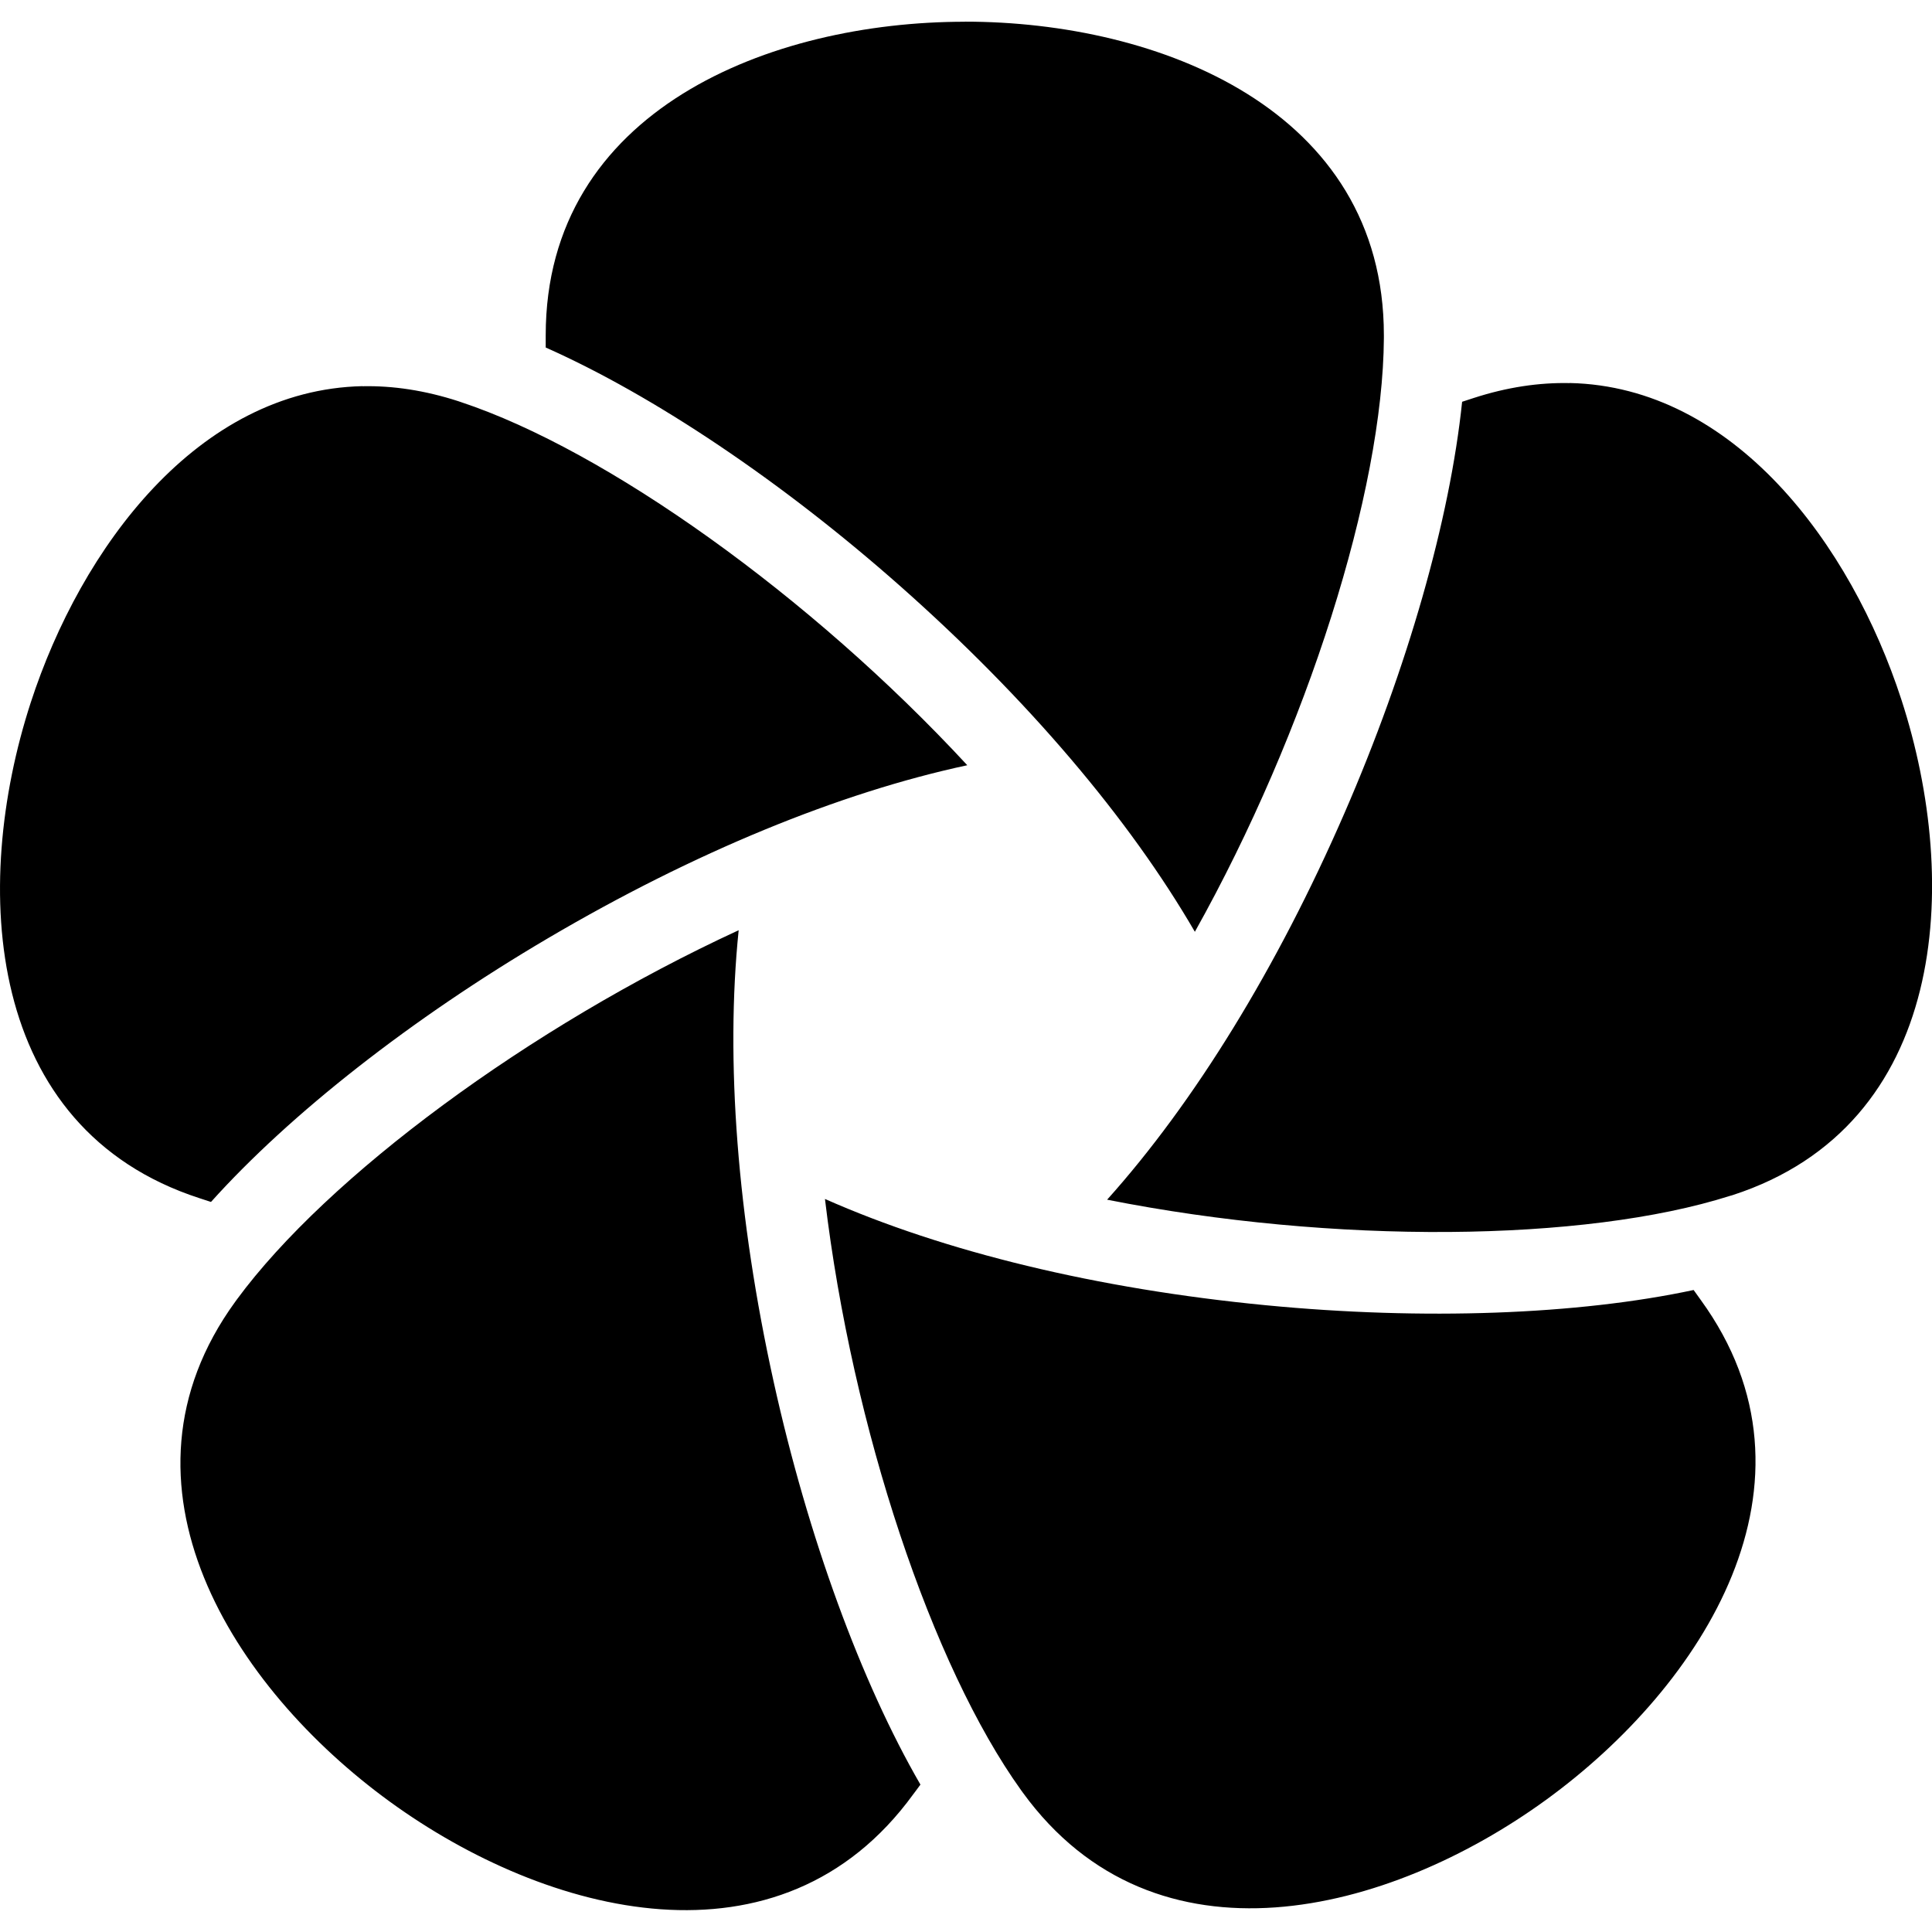
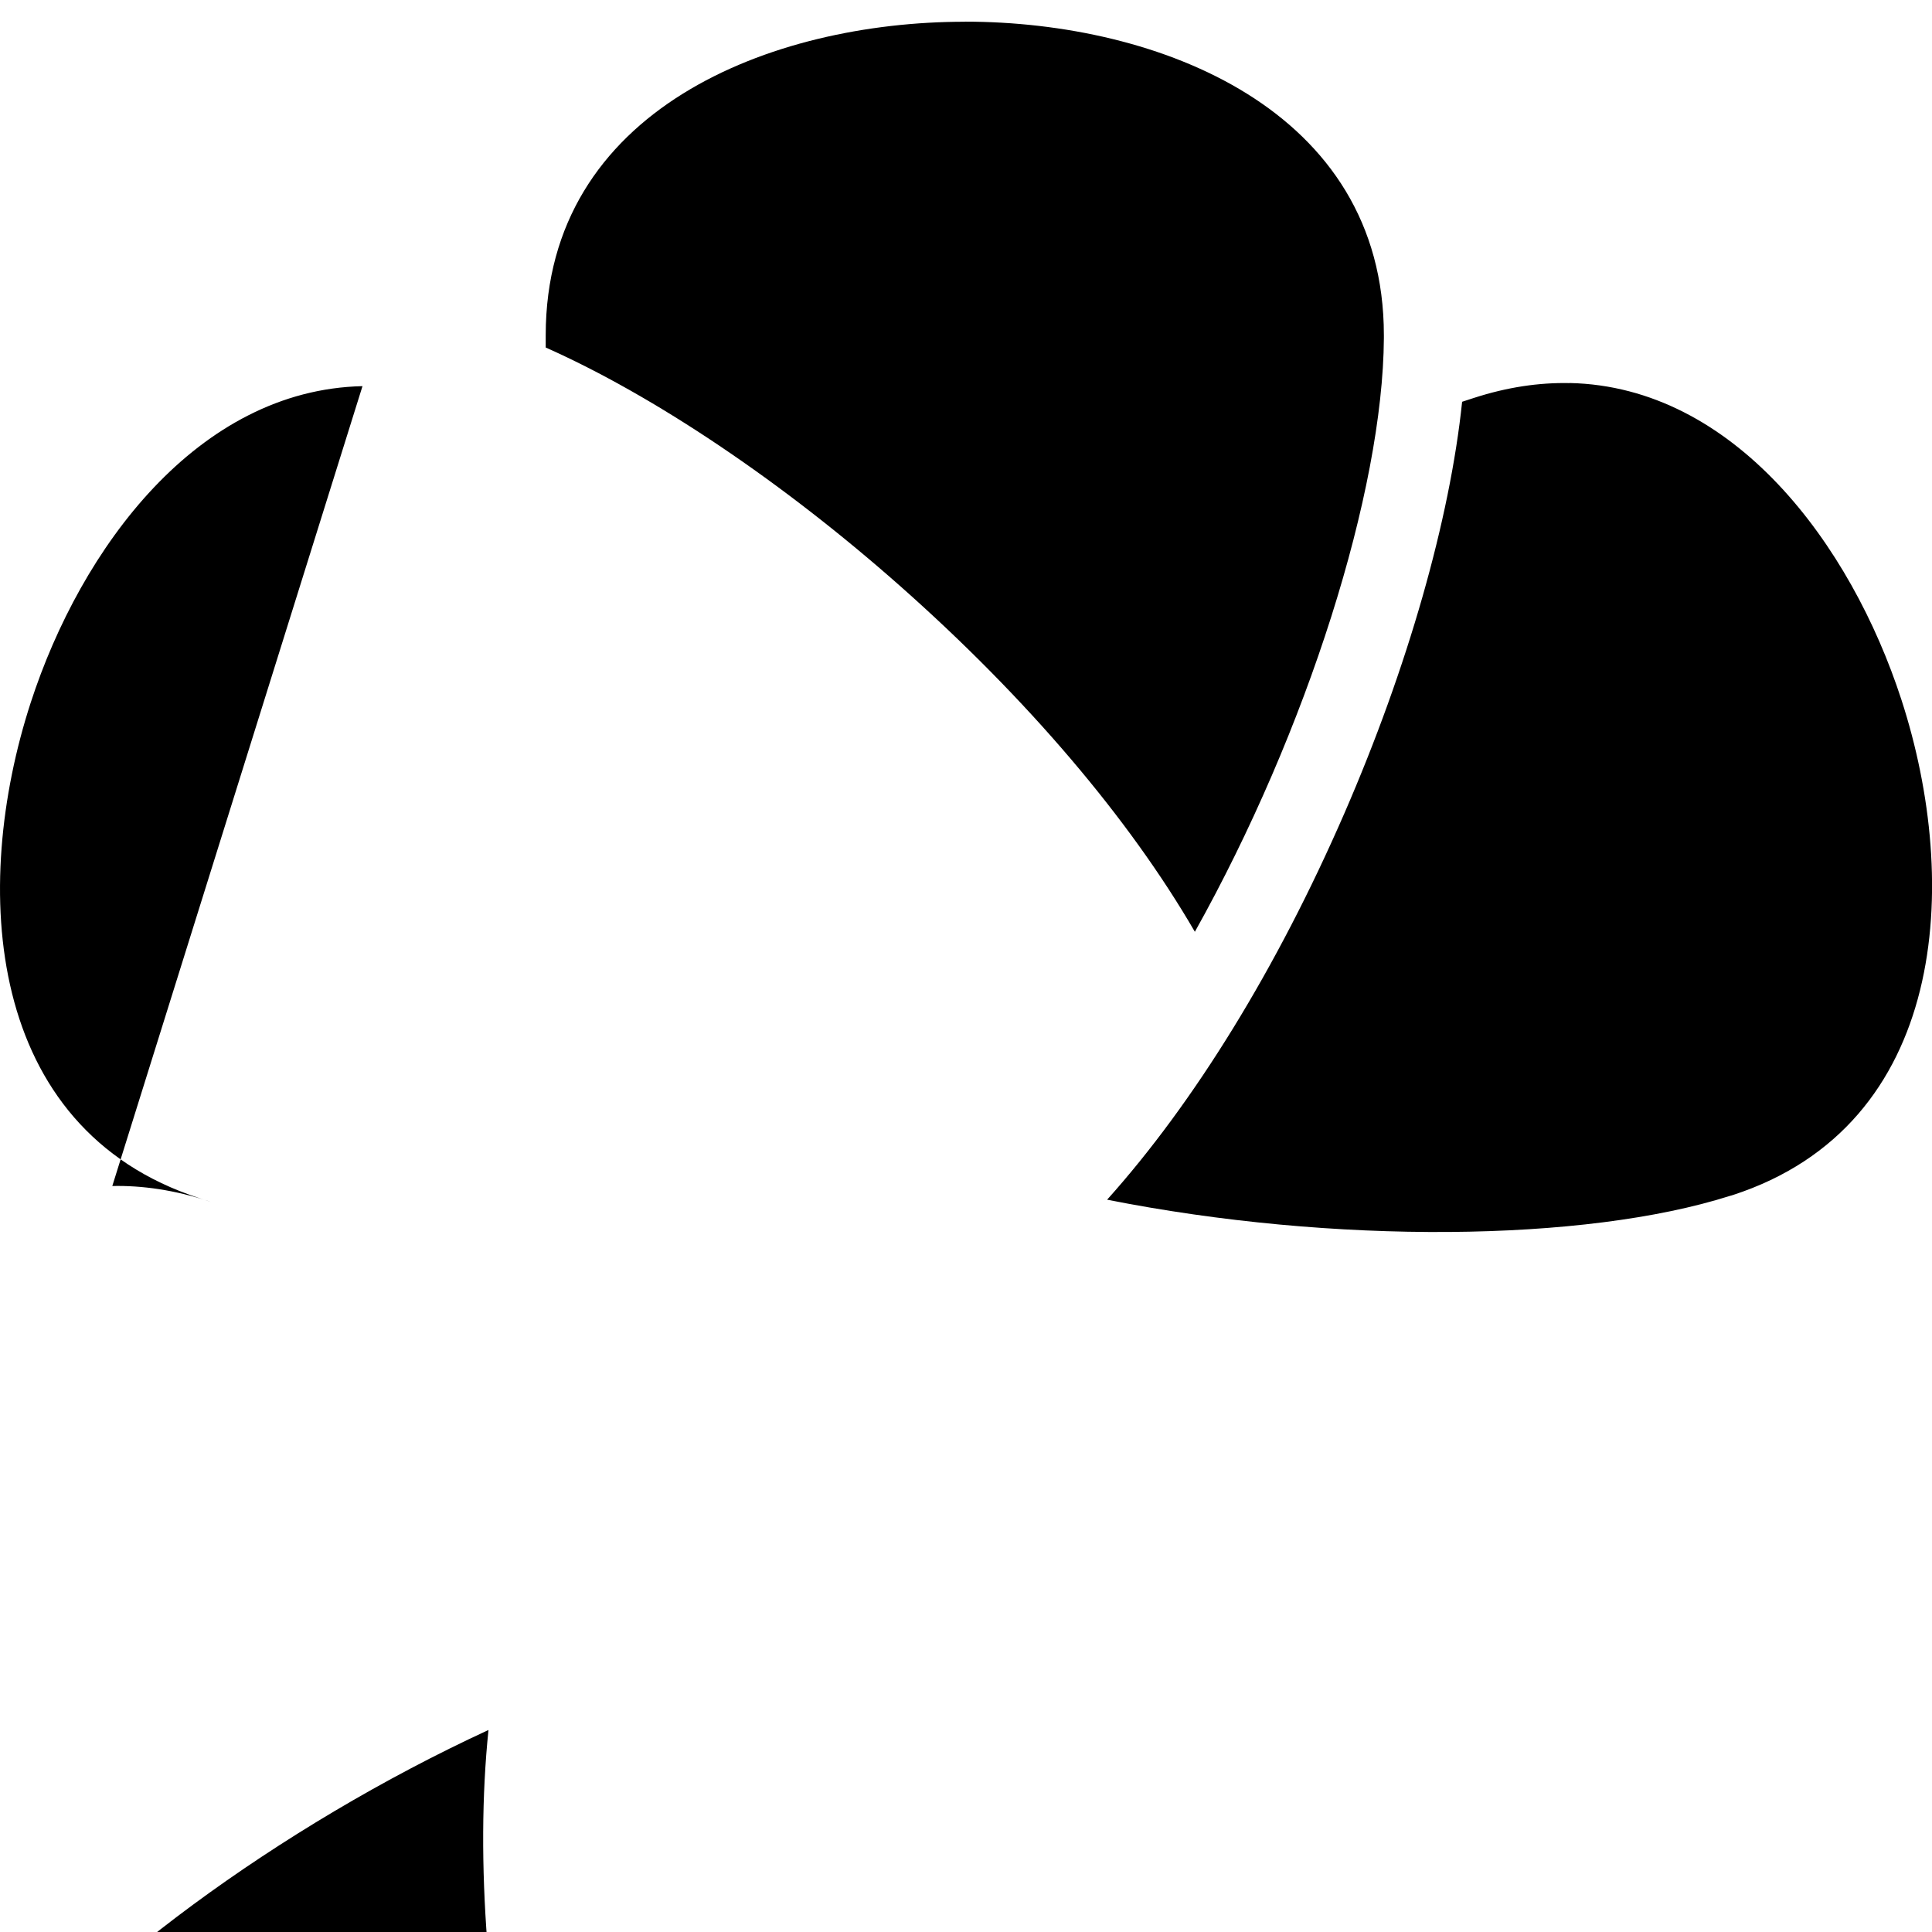
<svg xmlns="http://www.w3.org/2000/svg" role="img" viewBox="0 0 24 24">
  <title>Immich</title>
-   <path d="M11.986.27c-2.409 0-5.207 1.091-5.207 3.895v.152c1.343.597 2.935 1.663 4.412 2.971 1.571 1.391 2.837 2.882 3.652 4.287 1.4-2.503 2.336-5.478 2.348-7.373V4.164c0-2.804-2.796-3.895-5.205-3.895m7.512 4.49c-.378-.008-.775.05-1.191.185-.037.012-.086.028-.144.047-.152 1.461-.676 3.304-1.463 5.113-.837 1.924-1.863 3.59-2.947 4.799 2.813.558 5.931.527 7.736-.047.013-.004.025-.006.035-.01 2.667-.867 2.84-3.864 2.096-6.154-.628-1.933-2.081-3.89-4.121-3.934m-14.996.039C2.462 4.842 1.009 6.797.381 8.73c-.744 2.291-.571 5.288 2.096 6.154l.144.047c.982-1.093 2.487-2.276 4.188-3.277 1.809-1.065 3.619-1.808 5.207-2.148-1.948-2.105-4.488-3.913-6.287-4.51l-.035-.012c-.417-.135-.814-.194-1.191-.186m4.672 6.758c-2.604 1.202-5.109 3.06-6.232 4.586l-.021.029c-1.648 2.268-.027 4.795 1.922 6.211 1.949 1.416 4.852 2.176 6.5-.092.023-.031.054-.071.09-.121-.736-1.272-1.396-3.072-1.822-4.998-.453-2.049-.602-4-.436-5.615m1.072 3.338c.339 2.848 1.331 5.804 2.436 7.344l.021.029c1.648 2.268 4.551 1.508 6.5.092 1.949-1.416 3.57-3.943 1.922-6.211-.023-.031-.052-.073-.088-.123-1.437.307-3.352.379-5.316.189-2.089-.202-3.99-.662-5.475-1.32" />
+   <path d="M11.986.27c-2.409 0-5.207 1.091-5.207 3.895v.152c1.343.597 2.935 1.663 4.412 2.971 1.571 1.391 2.837 2.882 3.652 4.287 1.4-2.503 2.336-5.478 2.348-7.373V4.164c0-2.804-2.796-3.895-5.205-3.895m7.512 4.49c-.378-.008-.775.05-1.191.185-.037.012-.086.028-.144.047-.152 1.461-.676 3.304-1.463 5.113-.837 1.924-1.863 3.59-2.947 4.799 2.813.558 5.931.527 7.736-.047.013-.004.025-.006.035-.01 2.667-.867 2.84-3.864 2.096-6.154-.628-1.933-2.081-3.89-4.121-3.934m-14.996.039C2.462 4.842 1.009 6.797.381 8.73c-.744 2.291-.571 5.288 2.096 6.154l.144.047l-.035-.012c-.417-.135-.814-.194-1.191-.186m4.672 6.758c-2.604 1.202-5.109 3.06-6.232 4.586l-.021.029c-1.648 2.268-.027 4.795 1.922 6.211 1.949 1.416 4.852 2.176 6.5-.092.023-.031.054-.071.09-.121-.736-1.272-1.396-3.072-1.822-4.998-.453-2.049-.602-4-.436-5.615m1.072 3.338c.339 2.848 1.331 5.804 2.436 7.344l.021.029c1.648 2.268 4.551 1.508 6.5.092 1.949-1.416 3.57-3.943 1.922-6.211-.023-.031-.052-.073-.088-.123-1.437.307-3.352.379-5.316.189-2.089-.202-3.99-.662-5.475-1.32" />
</svg>